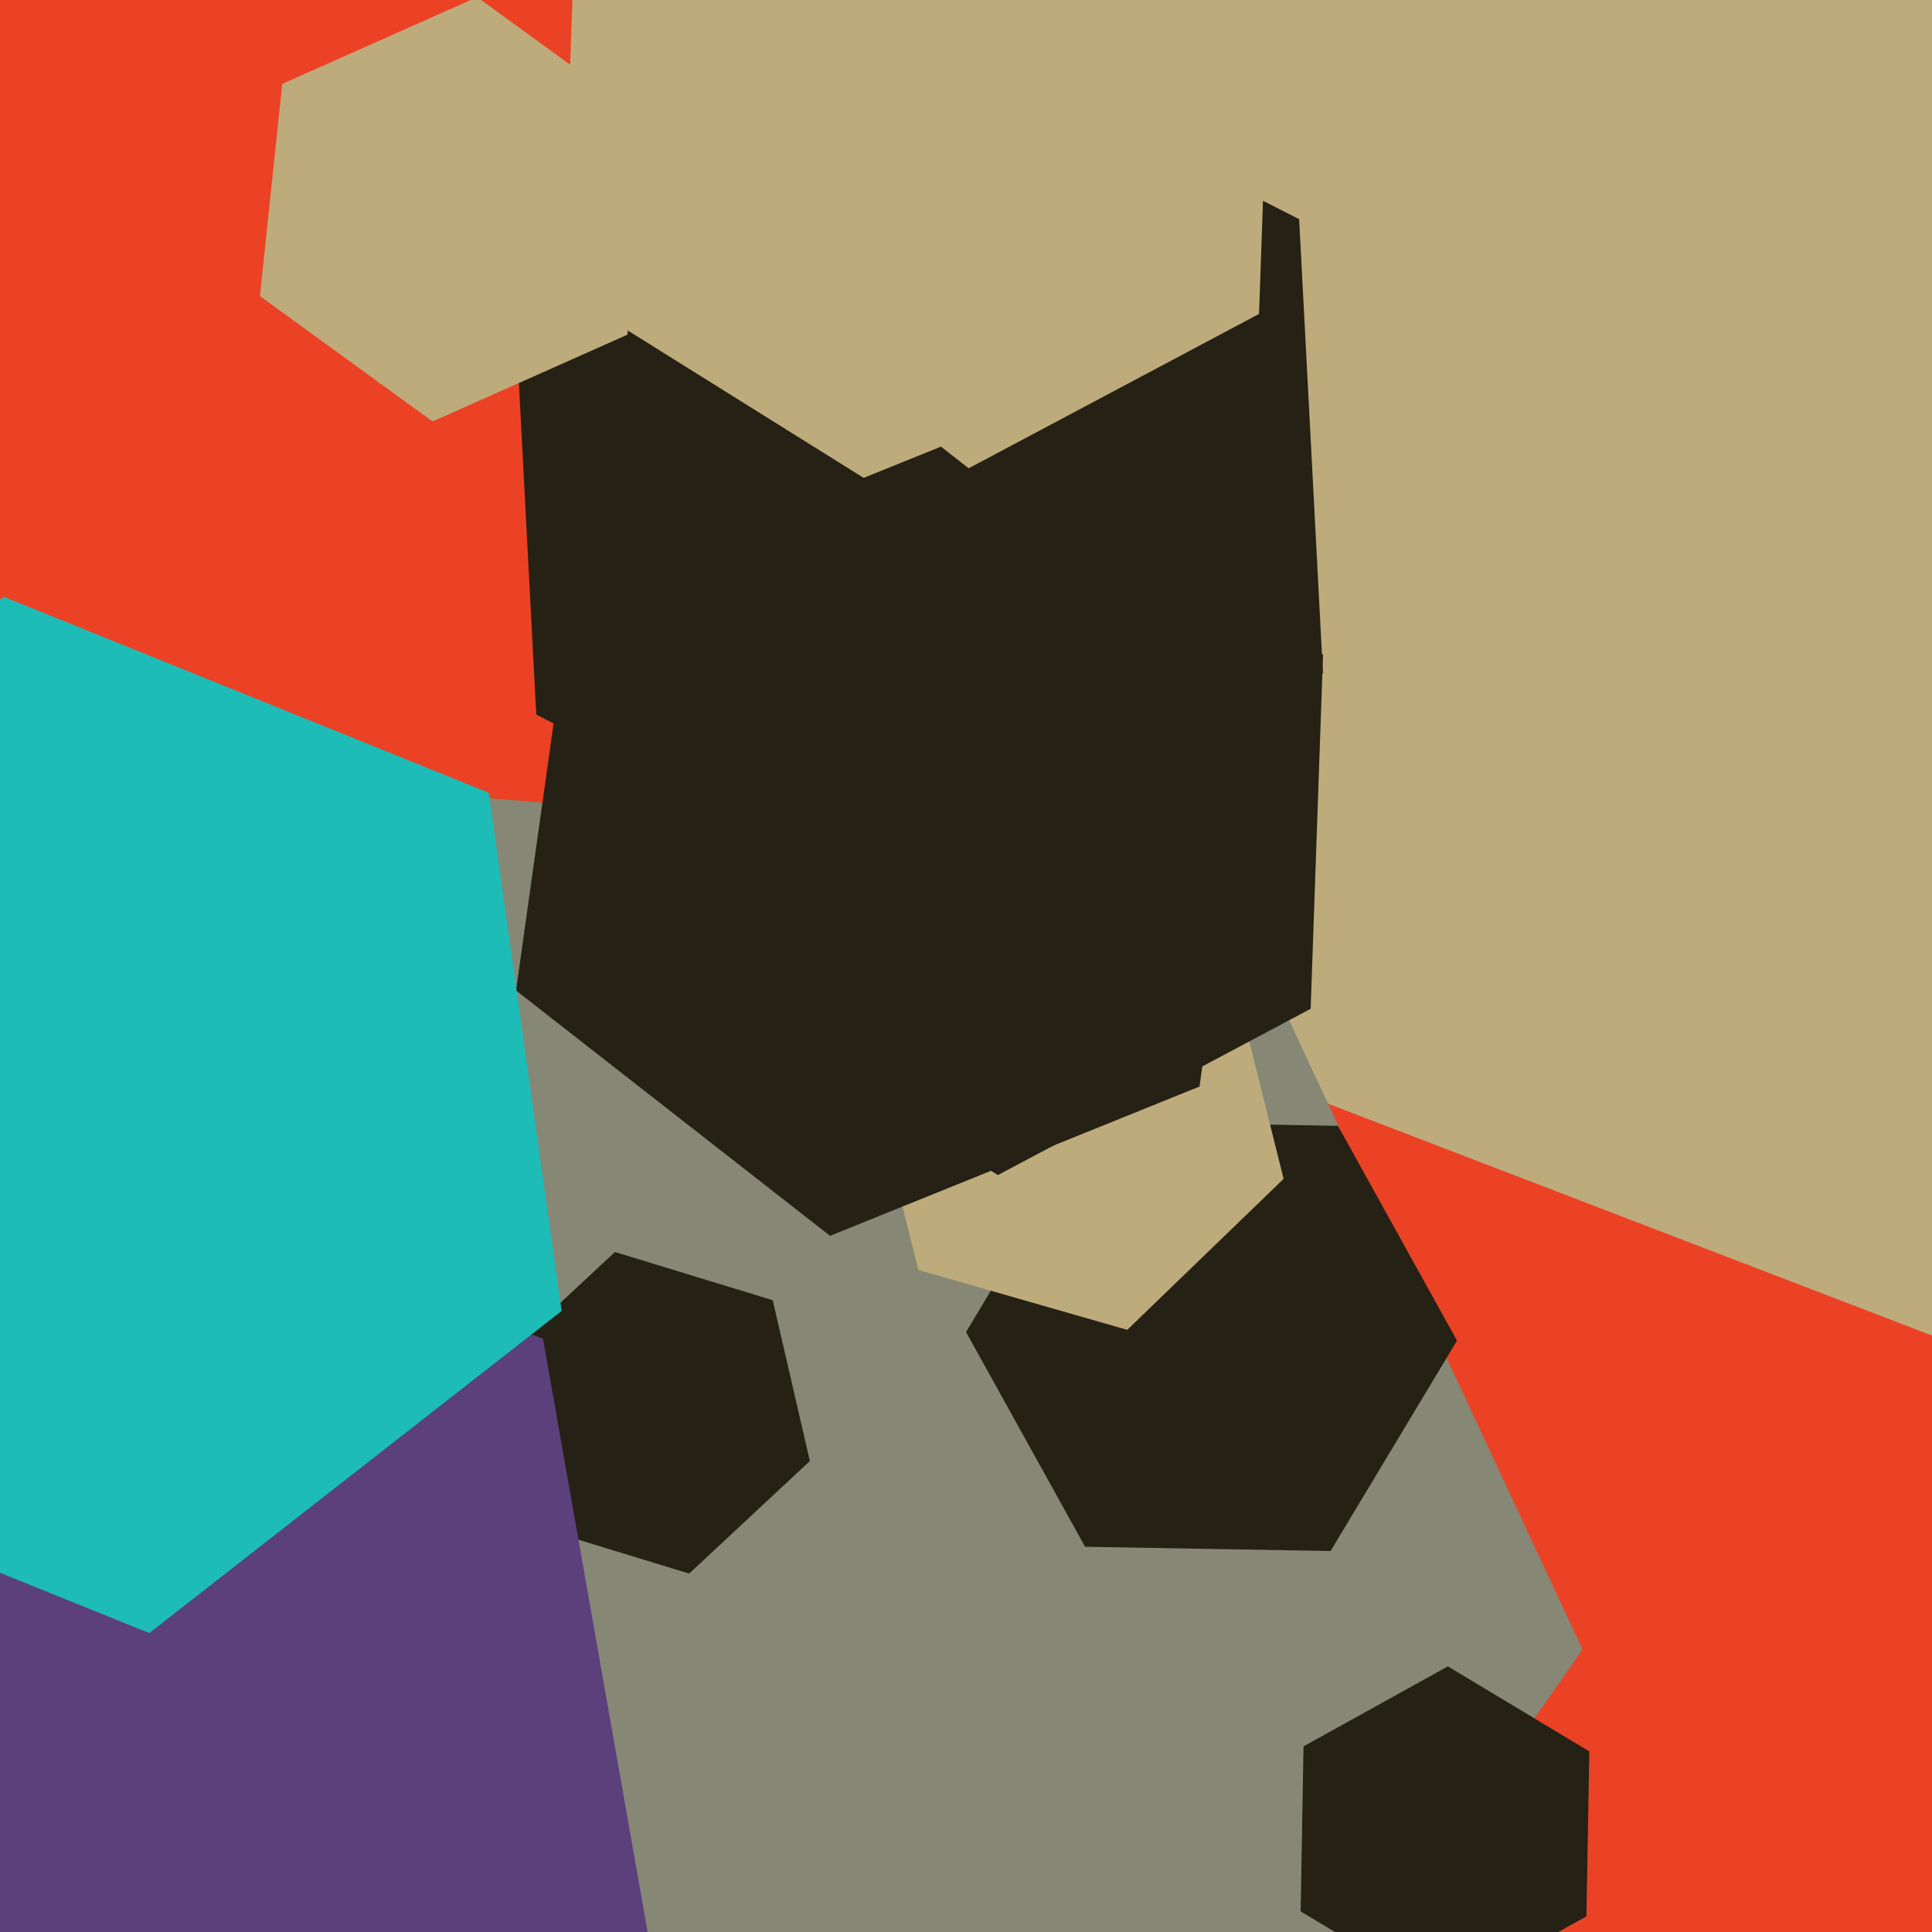
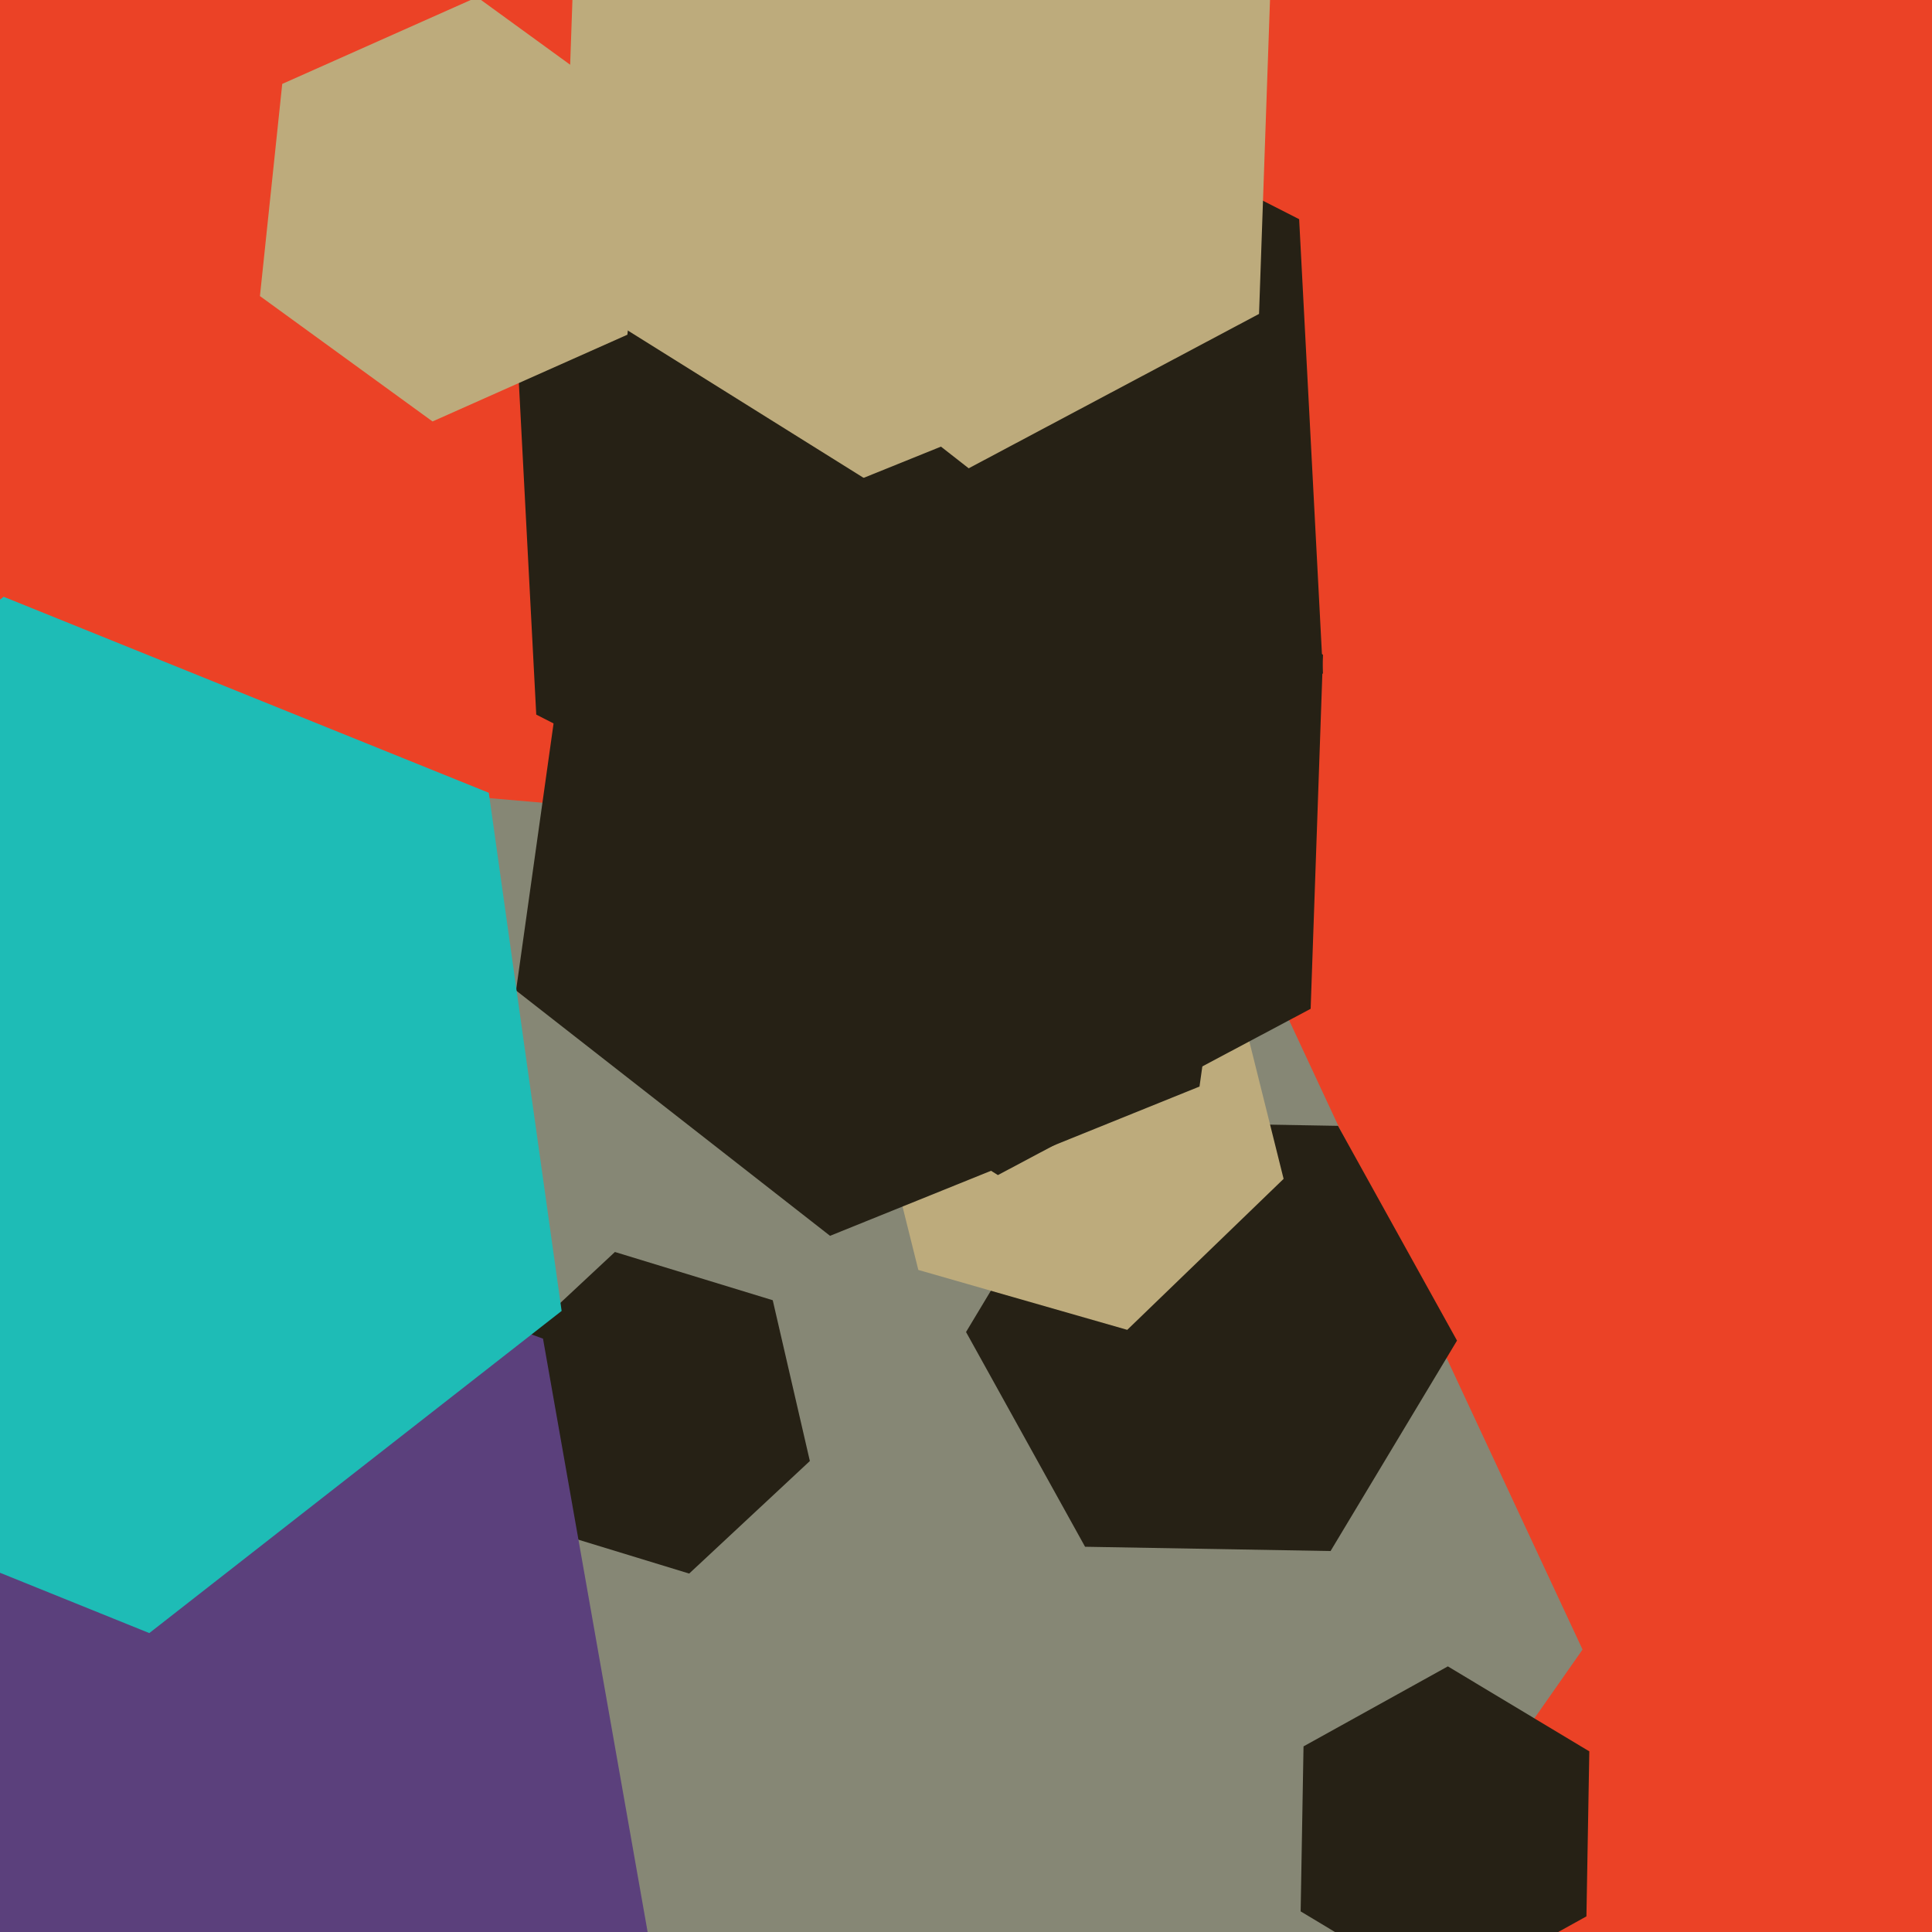
<svg xmlns="http://www.w3.org/2000/svg" width="480px" height="480px">
  <rect width="480" height="480" fill="rgb(235,66,38)" />
-   <polygon points="750.864,196.459 550.36,358.824 309.496,266.365 269.136,11.541 469.64,-150.824 710.504,-58.365" fill="rgb(189,171,124)" />
  <polygon points="393.178,409.826 269.286,586.762 54.107,567.937 -37.178,372.174 86.714,195.238 301.893,214.063" fill="rgb(134,135,117)" />
  <polygon points="201.208,362.987 171.223,390.949 132.014,378.962 122.792,339.013 152.777,311.051 191.986,323.038" fill="rgb(38,33,21)" />
  <polygon points="361.991,333.065 330.573,385.352 269.583,384.287 240.009,330.935 271.427,278.648 332.417,279.713" fill="rgb(38,33,21)" />
  <polygon points="328.684,167.301 233.914,228.845 133.23,177.544 127.316,64.699 222.086,3.155 322.77,54.456" fill="rgb(38,33,21)" />
  <polygon points="312.805,77.992 224.51,124.939 139.705,71.947 143.195,-27.992 231.49,-74.939 316.295,-21.947" fill="rgb(189,171,124)" />
  <polygon points="160.954,480.303 46.047,576.721 -94.907,525.418 -120.954,377.697 -6.047,281.279 134.907,332.582" fill="rgb(91,64,124)" />
  <polygon points="394.144,476.117 358.284,495.994 323.141,474.877 323.856,433.883 359.716,414.006 394.859,435.123" fill="rgb(38,33,21)" />
  <polygon points="155.878,83.153 107.46,104.71 64.582,73.557 70.122,20.847 118.54,-0.71 161.418,30.443" fill="rgb(189,171,124)" />
  <polygon points="318.908,292.884 280.064,330.396 228.156,315.512 215.092,263.116 253.936,225.604 305.844,240.488" fill="rgb(189,171,124)" />
  <polygon points="298.013,269.95 206.222,307.037 128.209,246.086 141.987,148.05 233.778,110.963 311.791,171.914" fill="rgb(38,33,21)" />
  <polygon points="325.628,250.633 247.929,291.946 173.301,245.313 176.372,157.367 254.071,116.054 328.699,162.687" fill="rgb(38,33,21)" />
  <polygon points="139.534,325.699 37.093,405.735 -83.441,357.036 -101.534,228.301 0.907,148.265 121.441,196.964" fill="rgb(30,188,182)" />
</svg>